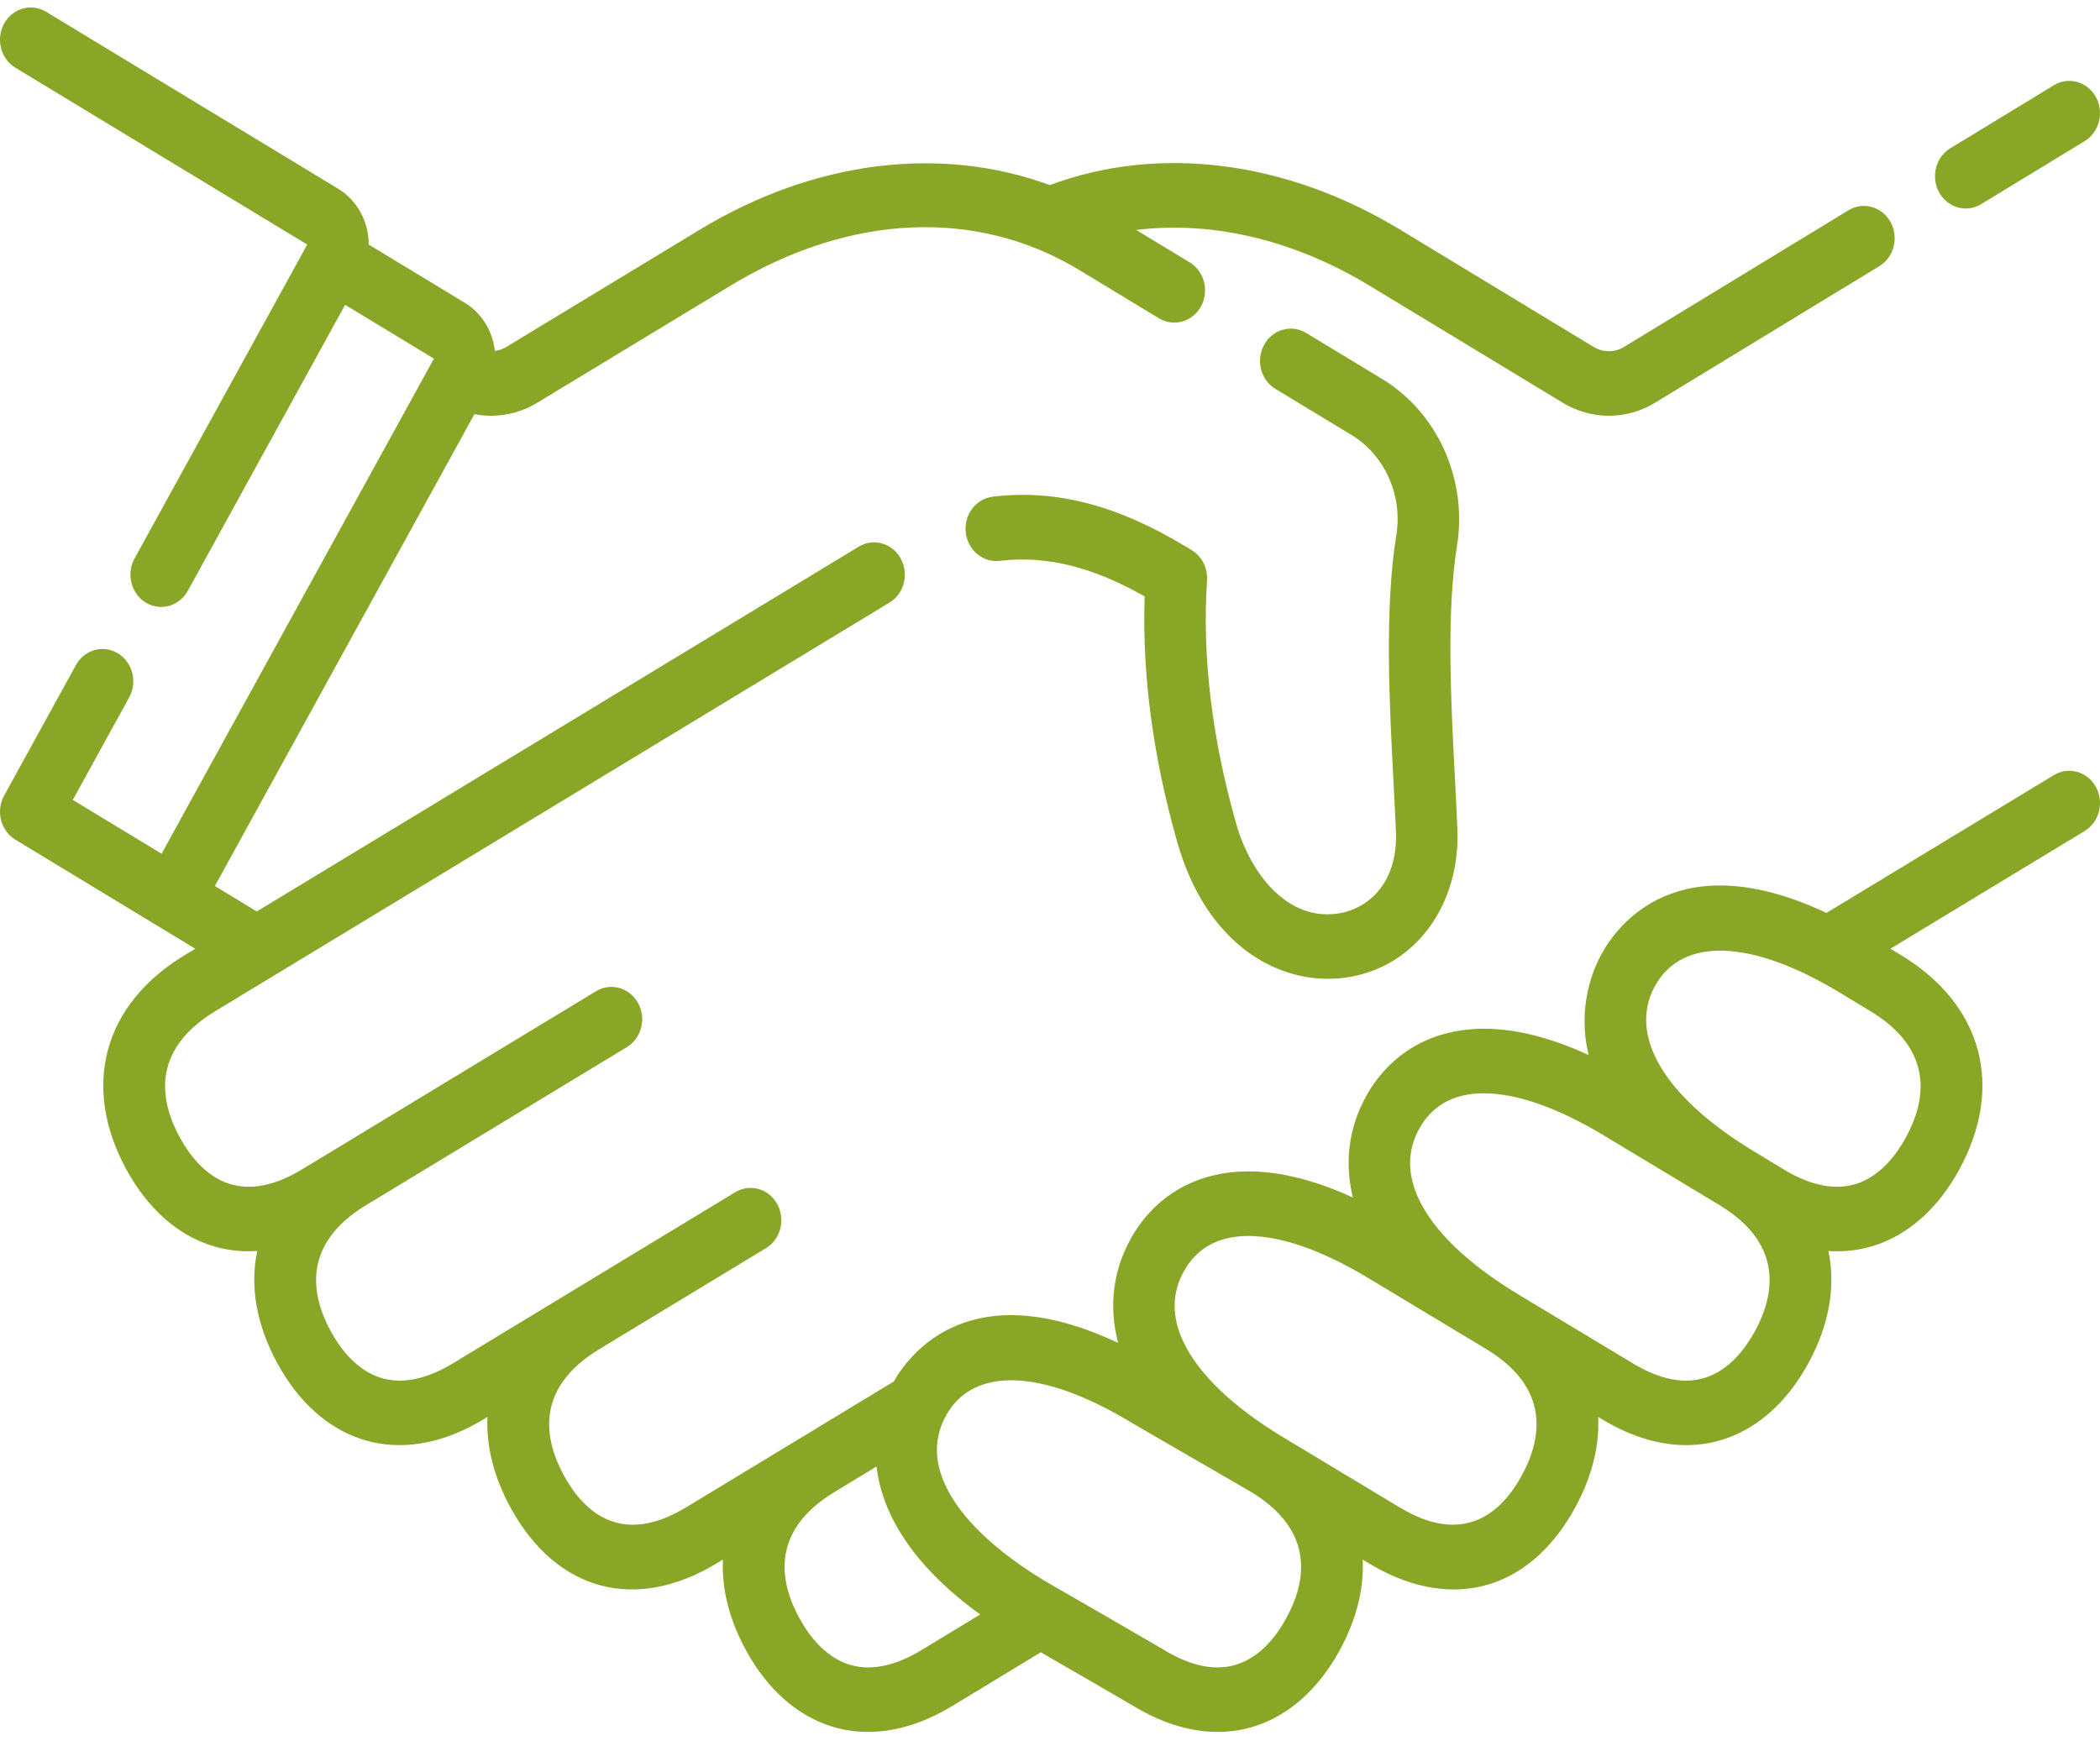
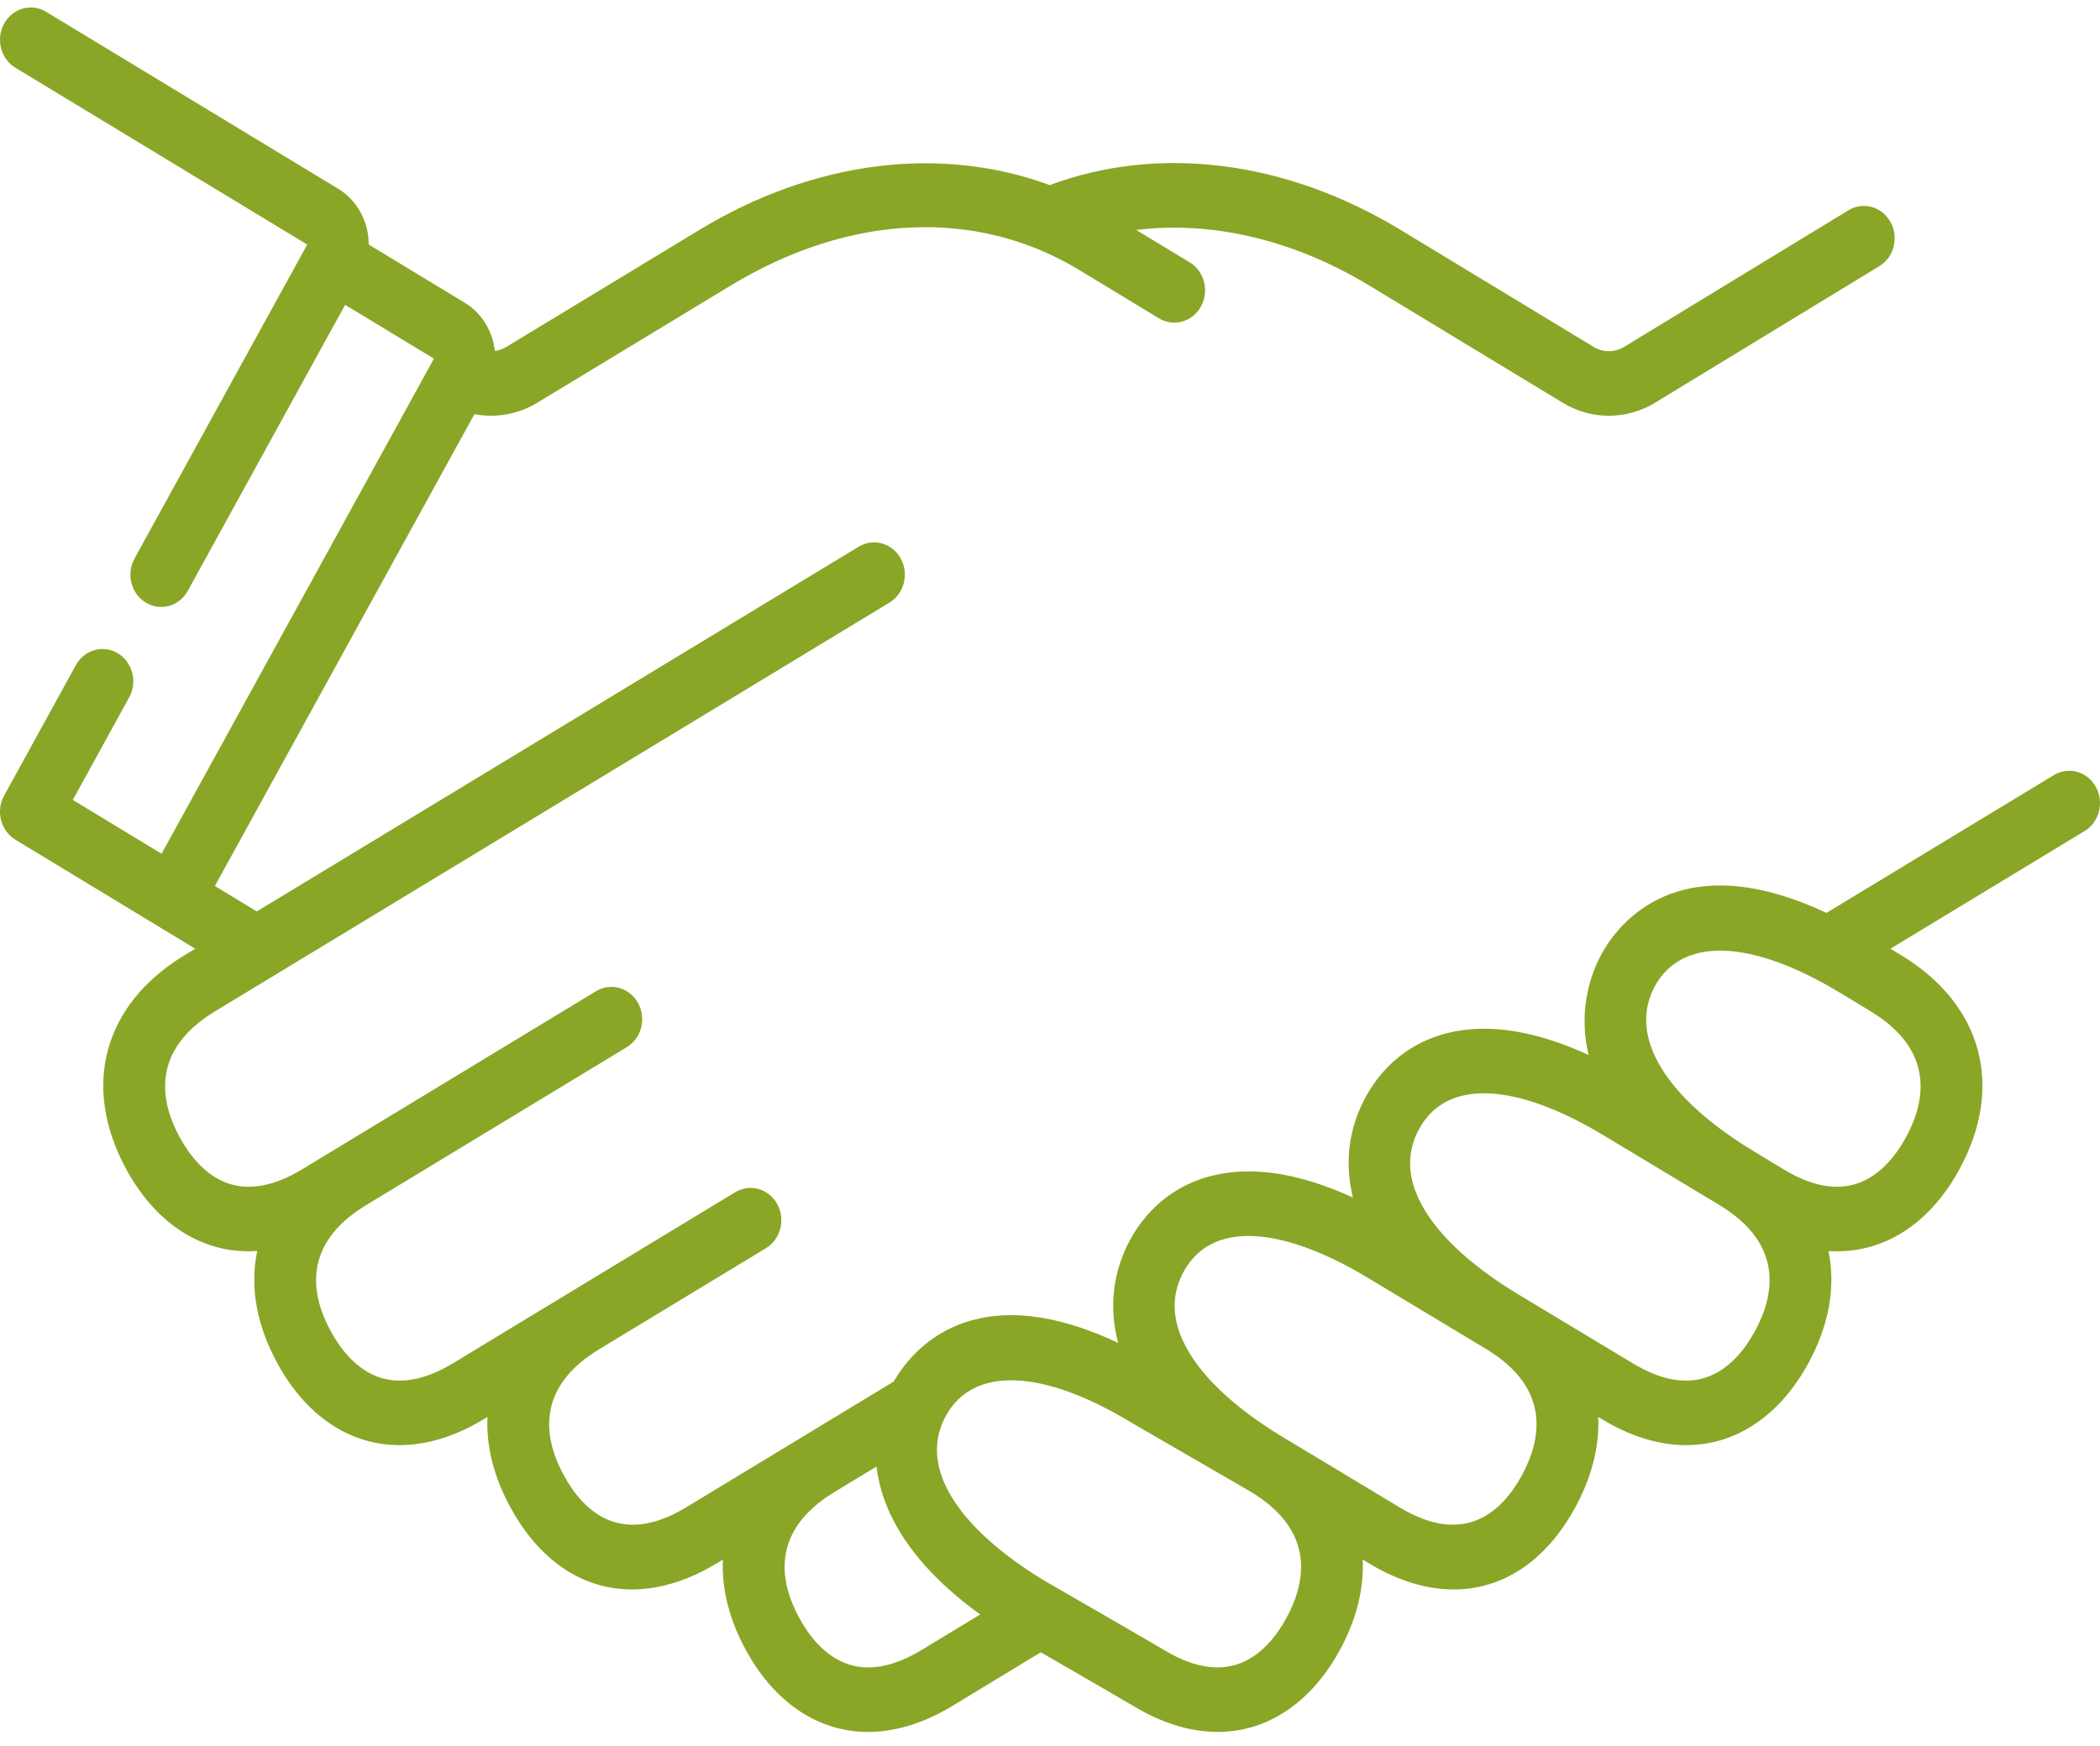
<svg xmlns="http://www.w3.org/2000/svg" width="101" height="84" viewBox="0 0 101 84" fill="none">
  <path d="M100.801 37.855C100.392 37.112 99.488 36.858 98.78 37.287L87.843 43.916C80.709 40.564 77.799 44.488 77.034 45.879C76.603 46.663 75.852 48.466 76.406 50.752C74.35 49.805 72.47 49.386 70.797 49.508C68.567 49.67 66.754 50.823 65.692 52.754C64.864 54.259 64.657 55.942 65.069 57.609C63.017 56.666 61.14 56.249 59.473 56.371C57.243 56.534 55.43 57.687 54.368 59.617C53.519 61.161 53.322 62.892 53.778 64.602C46.766 61.292 43.822 64.996 42.985 66.459L33.004 72.508C29.879 74.403 28.086 72.732 27.132 70.997C26.178 69.263 25.697 66.797 28.821 64.903L36.84 60.043C37.547 59.614 37.79 58.664 37.381 57.921C36.973 57.178 36.068 56.924 35.36 57.352L21.794 65.576C20.486 66.368 19.305 66.601 18.281 66.269C17.127 65.894 16.361 64.864 15.922 64.065C14.971 62.335 14.489 59.88 17.582 57.989L30.147 50.373C30.855 49.944 31.097 48.994 30.688 48.251C30.28 47.508 29.375 47.254 28.667 47.682L14.531 56.25C13.224 57.042 12.043 57.275 11.019 56.944C9.865 56.569 9.099 55.538 8.66 54.739C7.706 53.005 7.225 50.539 10.349 48.645L42.779 28.988C43.487 28.56 43.729 27.61 43.321 26.867C42.912 26.124 42.007 25.87 41.3 26.298L12.351 43.845L10.334 42.622L22.818 19.922C23.084 19.973 23.352 20 23.621 20C24.384 20 25.147 19.794 25.828 19.381L35.133 13.742C40.858 10.272 46.973 9.998 51.911 12.991L55.739 15.312C56.447 15.74 57.352 15.486 57.76 14.743C58.169 14 57.926 13.05 57.219 12.621L54.646 11.062C58.284 10.614 62.215 11.528 65.867 13.742L75.172 19.381C75.853 19.794 76.616 20 77.379 20C78.145 20 78.911 19.793 79.594 19.377L90.388 12.803C91.094 12.372 91.335 11.422 90.925 10.68C90.515 9.938 89.61 9.685 88.903 10.115L78.109 16.689C77.659 16.963 77.101 16.964 76.651 16.691L67.346 11.051C61.847 7.718 55.738 6.948 50.488 8.904C45.251 6.977 39.166 7.71 33.653 11.051L24.349 16.691C24.178 16.794 23.993 16.858 23.803 16.883C23.695 15.945 23.186 15.069 22.349 14.562L17.733 11.764C17.733 11.496 17.702 11.227 17.634 10.961C17.43 10.16 16.94 9.49 16.256 9.075L2.219 0.568C1.512 0.139 0.607 0.393 0.198 1.136C-0.21 1.879 0.032 2.829 0.74 3.258L14.776 11.765L6.471 26.867C6.062 27.61 6.305 28.56 7.012 28.988C7.72 29.417 8.625 29.163 9.033 28.42L16.599 14.664L20.87 17.252L7.772 41.069L3.501 38.48L6.212 33.55C6.621 32.807 6.379 31.857 5.671 31.428C4.963 30.999 4.058 31.253 3.65 31.996L0.198 38.273C-0.21 39.015 0.032 39.965 0.74 40.394L9.392 45.639L8.87 45.955C4.957 48.327 3.895 52.287 6.097 56.292C7.107 58.128 8.507 59.38 10.145 59.911C10.73 60.101 11.481 60.239 12.371 60.179C12.013 61.877 12.328 63.742 13.36 65.618C14.37 67.453 15.769 68.705 17.408 69.237C18.675 69.647 20.721 69.813 23.273 68.266L23.446 68.161C23.38 69.564 23.747 71.054 24.569 72.55C26.772 76.555 30.57 77.57 34.483 75.198L34.77 75.024C34.703 76.427 35.07 77.918 35.893 79.413C36.903 81.249 38.302 82.501 39.941 83.032C40.432 83.192 41.041 83.314 41.75 83.314C42.871 83.314 44.244 83.009 45.807 82.062L50.058 79.484C52.043 80.631 54.281 81.926 54.505 82.062C56.068 83.009 57.441 83.314 58.561 83.314C59.271 83.314 59.88 83.192 60.371 83.032C62.009 82.501 63.409 81.249 64.419 79.413C65.242 77.917 65.605 76.427 65.538 75.023L65.831 75.2C67.23 76.047 68.613 76.461 69.915 76.461C72.254 76.461 74.328 75.122 75.742 72.55C76.565 71.054 76.932 69.564 76.865 68.161L77.04 68.267C78.602 69.213 79.974 69.518 81.095 69.518C81.804 69.518 82.413 69.396 82.904 69.236C84.543 68.705 85.942 67.453 86.952 65.618C87.984 63.742 88.296 61.877 87.938 60.179C88.081 60.188 88.221 60.193 88.357 60.193C89.067 60.193 89.675 60.07 90.167 59.911C91.805 59.38 93.205 58.128 94.215 56.292C96.417 52.287 95.355 48.326 91.442 45.955C91.247 45.837 91.074 45.732 90.92 45.638L100.26 39.977C100.967 39.548 101.21 38.598 100.801 37.855V37.855ZM44.327 79.372C43.02 80.164 41.838 80.397 40.815 80.065C39.661 79.69 38.895 78.659 38.456 77.86C37.505 76.132 37.023 73.678 40.111 71.787L42.156 70.548C42.246 71.305 42.462 72.066 42.809 72.812C43.612 74.536 45.066 76.163 47.142 77.665L44.327 79.372ZM61.856 77.86C61.417 78.659 60.651 79.69 59.497 80.065C58.474 80.397 57.292 80.164 55.984 79.371C55.597 79.137 50.831 76.385 50.218 76.032C47.832 74.583 46.189 72.999 45.468 71.448C44.917 70.264 44.927 69.137 45.497 68.1C46.807 65.719 50.14 65.844 54.414 68.435C54.422 68.439 54.431 68.445 54.439 68.45L60.179 71.774C63.29 73.667 62.809 76.128 61.856 77.86ZM73.18 70.997C72.226 72.732 70.433 74.402 67.308 72.508C67.307 72.507 67.305 72.507 67.304 72.506L61.664 69.11C59.271 67.659 57.624 66.071 56.901 64.518C56.35 63.334 56.36 62.207 56.93 61.17C57.501 60.133 58.425 59.561 59.678 59.47C59.798 59.461 59.92 59.457 60.045 59.457C61.632 59.457 63.628 60.16 65.85 61.507L71.49 64.903C74.615 66.797 74.134 69.262 73.18 70.997V70.997ZM84.389 64.064C83.95 64.863 83.184 65.894 82.03 66.269C81.007 66.602 79.825 66.368 78.518 65.576C78.517 65.575 78.515 65.574 78.514 65.573L72.988 62.246C70.594 60.795 68.947 59.208 68.225 57.655C67.674 56.471 67.684 55.344 68.254 54.307C68.824 53.27 69.749 52.698 71.001 52.606C71.121 52.598 71.243 52.593 71.368 52.593C72.956 52.593 74.951 53.297 77.174 54.644L82.7 57.971C85.825 59.864 85.343 62.33 84.389 64.064V64.064ZM91.652 54.739C91.212 55.538 90.447 56.569 89.293 56.944C88.269 57.276 87.087 57.043 85.78 56.25L84.33 55.371C80.056 52.781 78.287 49.813 79.596 47.432C80.901 45.06 84.215 45.175 88.467 47.739L89.963 48.645C93.087 50.539 92.606 53.005 91.652 54.739V54.739Z" fill="#89A626" />
-   <path d="M66.481 18.235L62.82 16.017C62.112 15.588 61.208 15.842 60.799 16.585C60.391 17.328 60.633 18.278 61.341 18.707L65.002 20.926C66.601 21.895 67.467 23.831 67.157 25.743C66.582 29.282 66.826 33.916 67.022 37.64C67.067 38.489 67.109 39.291 67.138 40.005C67.237 42.535 65.749 43.701 64.444 43.93C61.969 44.365 60.156 42.082 59.456 39.627C58.285 35.512 57.813 31.573 58.053 27.919C58.092 27.327 57.806 26.763 57.316 26.466L57.042 26.3C53.738 24.297 50.785 23.531 47.751 23.892C46.94 23.988 46.356 24.757 46.447 25.61C46.539 26.462 47.273 27.078 48.084 26.979C50.309 26.715 52.535 27.259 55.052 28.691C54.925 32.433 55.451 36.406 56.622 40.516C57.941 45.151 61.05 47.086 63.876 47.086C64.234 47.086 64.587 47.055 64.932 46.994C68.115 46.435 70.237 43.508 70.094 39.876C70.065 39.142 70.022 38.329 69.977 37.468C69.789 33.901 69.555 29.46 70.074 26.265C70.591 23.078 69.147 19.852 66.481 18.235V18.235Z" fill="#89A626" />
-   <path d="M94.545 10.029C94.797 10.029 95.052 9.962 95.286 9.819L100.263 6.788C100.97 6.358 101.21 5.407 100.8 4.665C100.39 3.923 99.485 3.671 98.778 4.101L93.801 7.132C93.094 7.563 92.854 8.513 93.264 9.255C93.538 9.752 94.035 10.029 94.545 10.029V10.029Z" fill="#89A626" />
</svg>